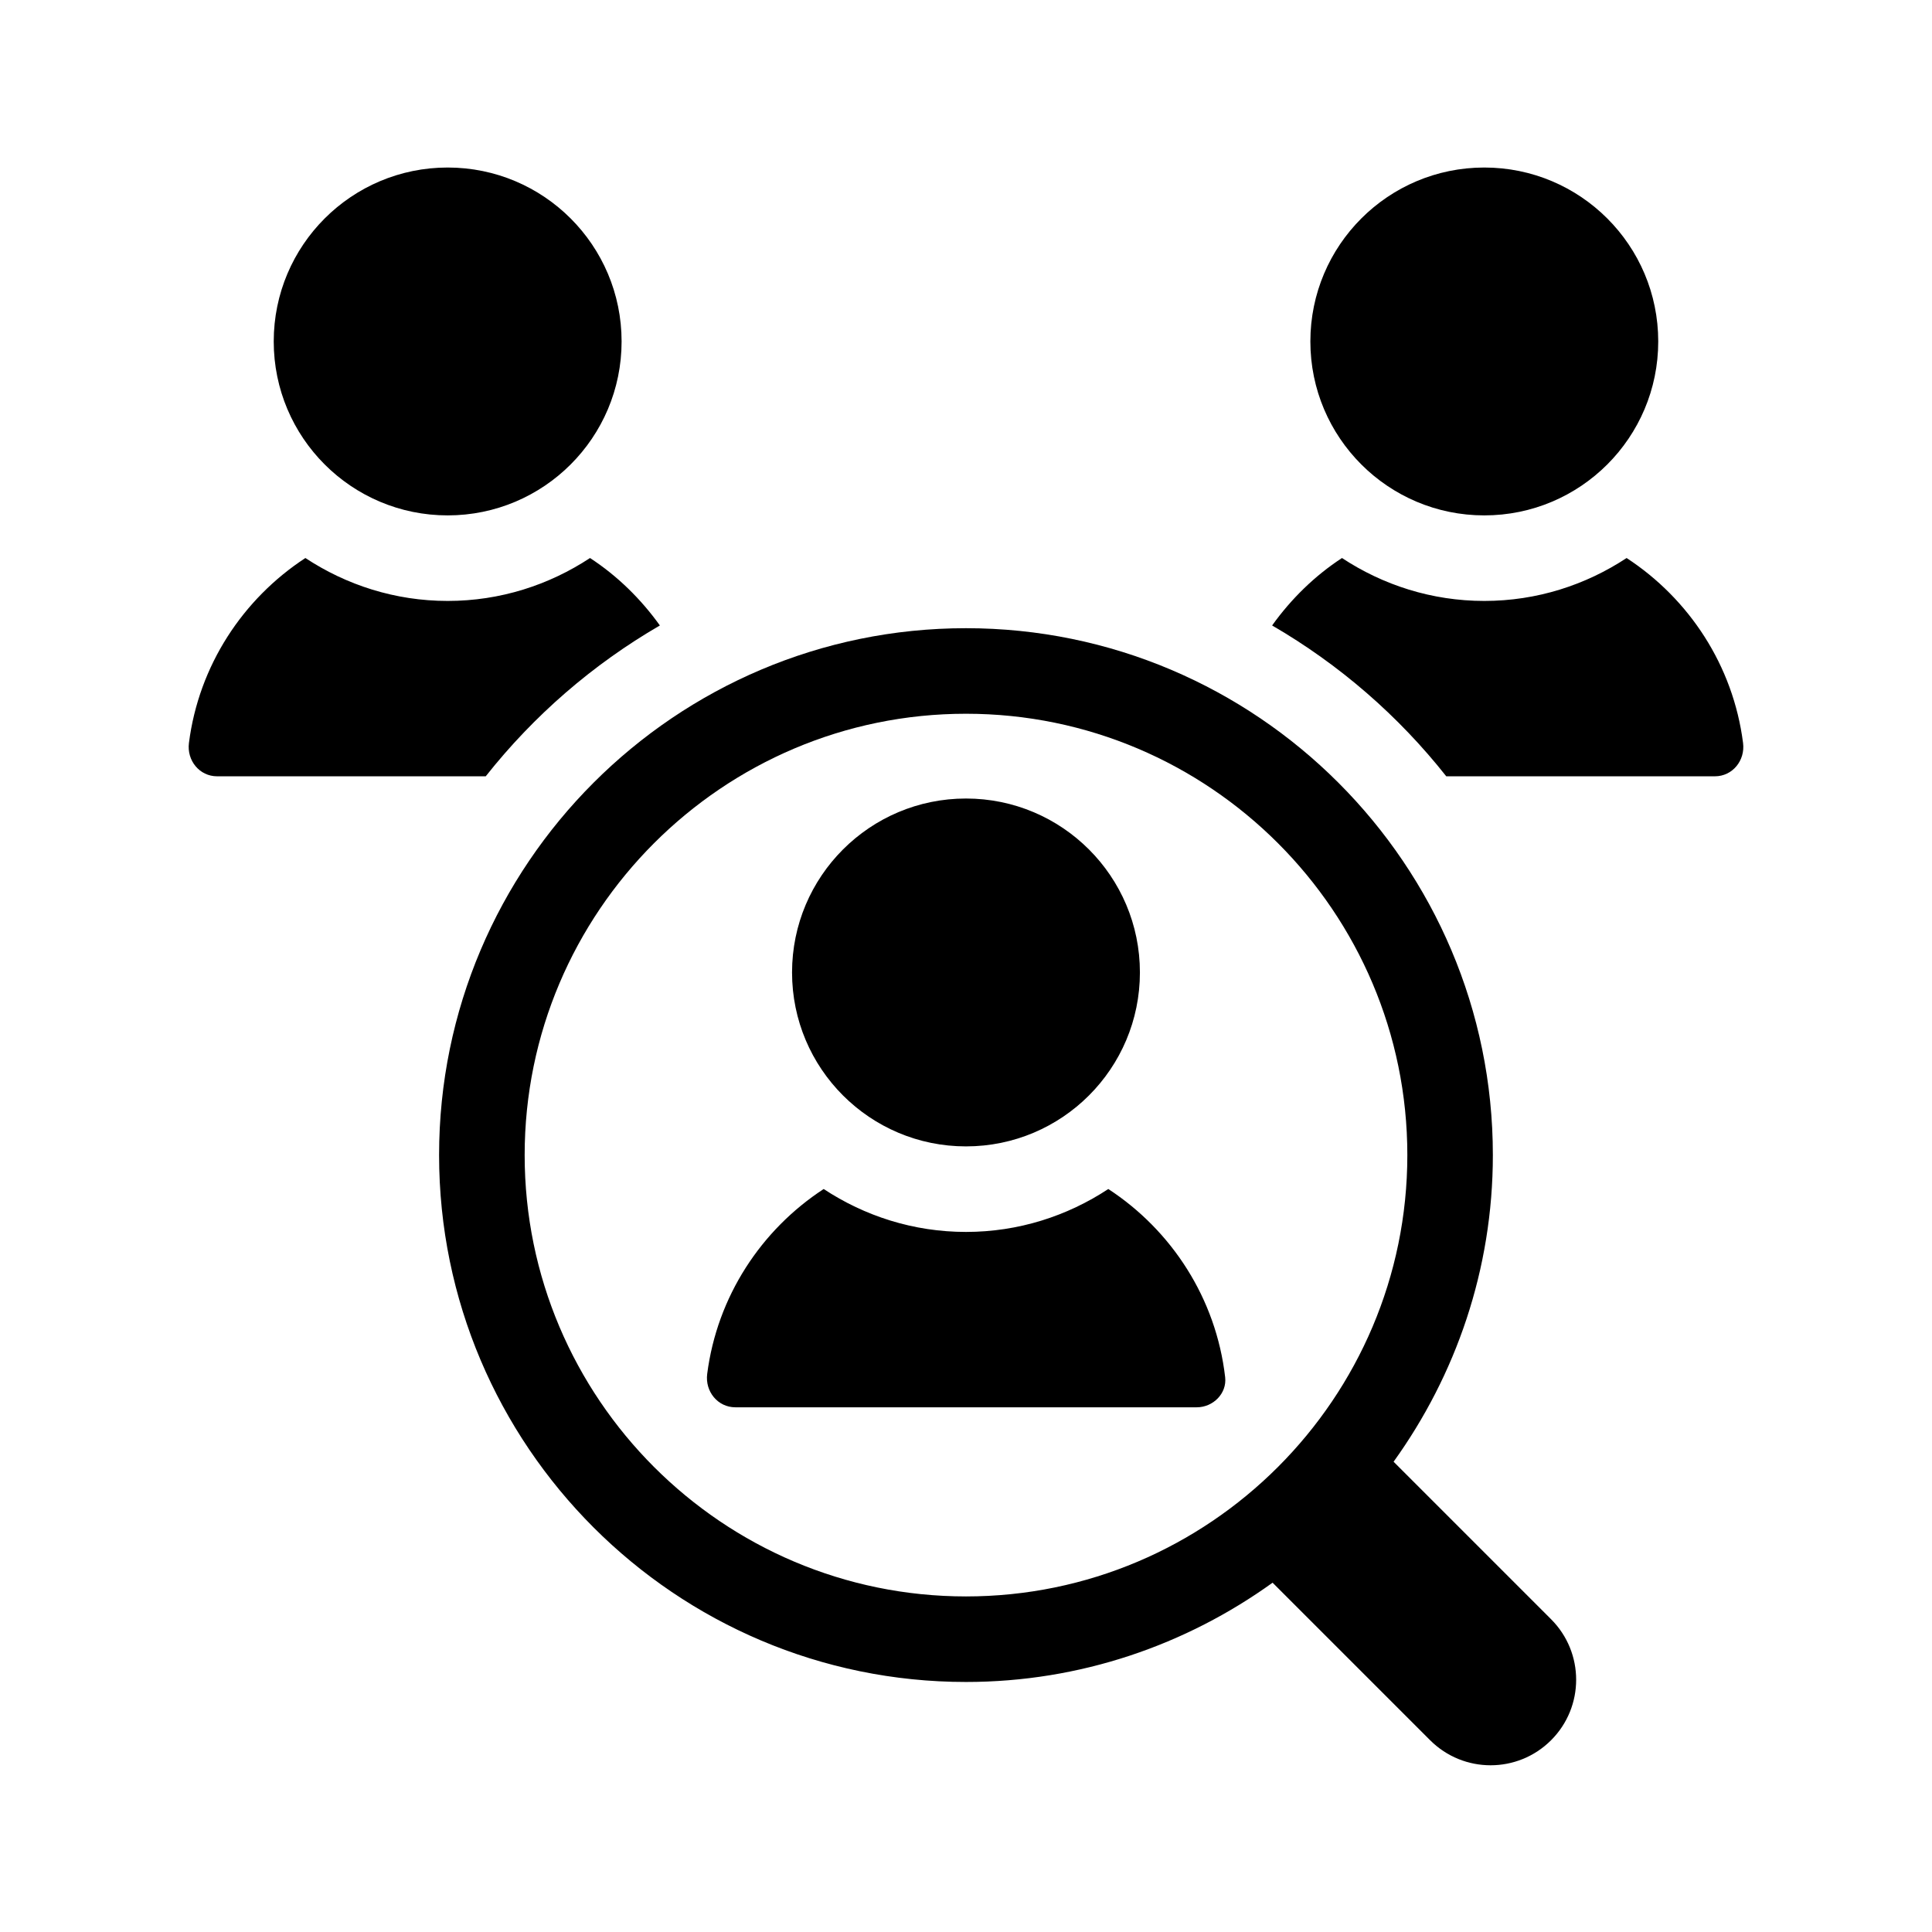
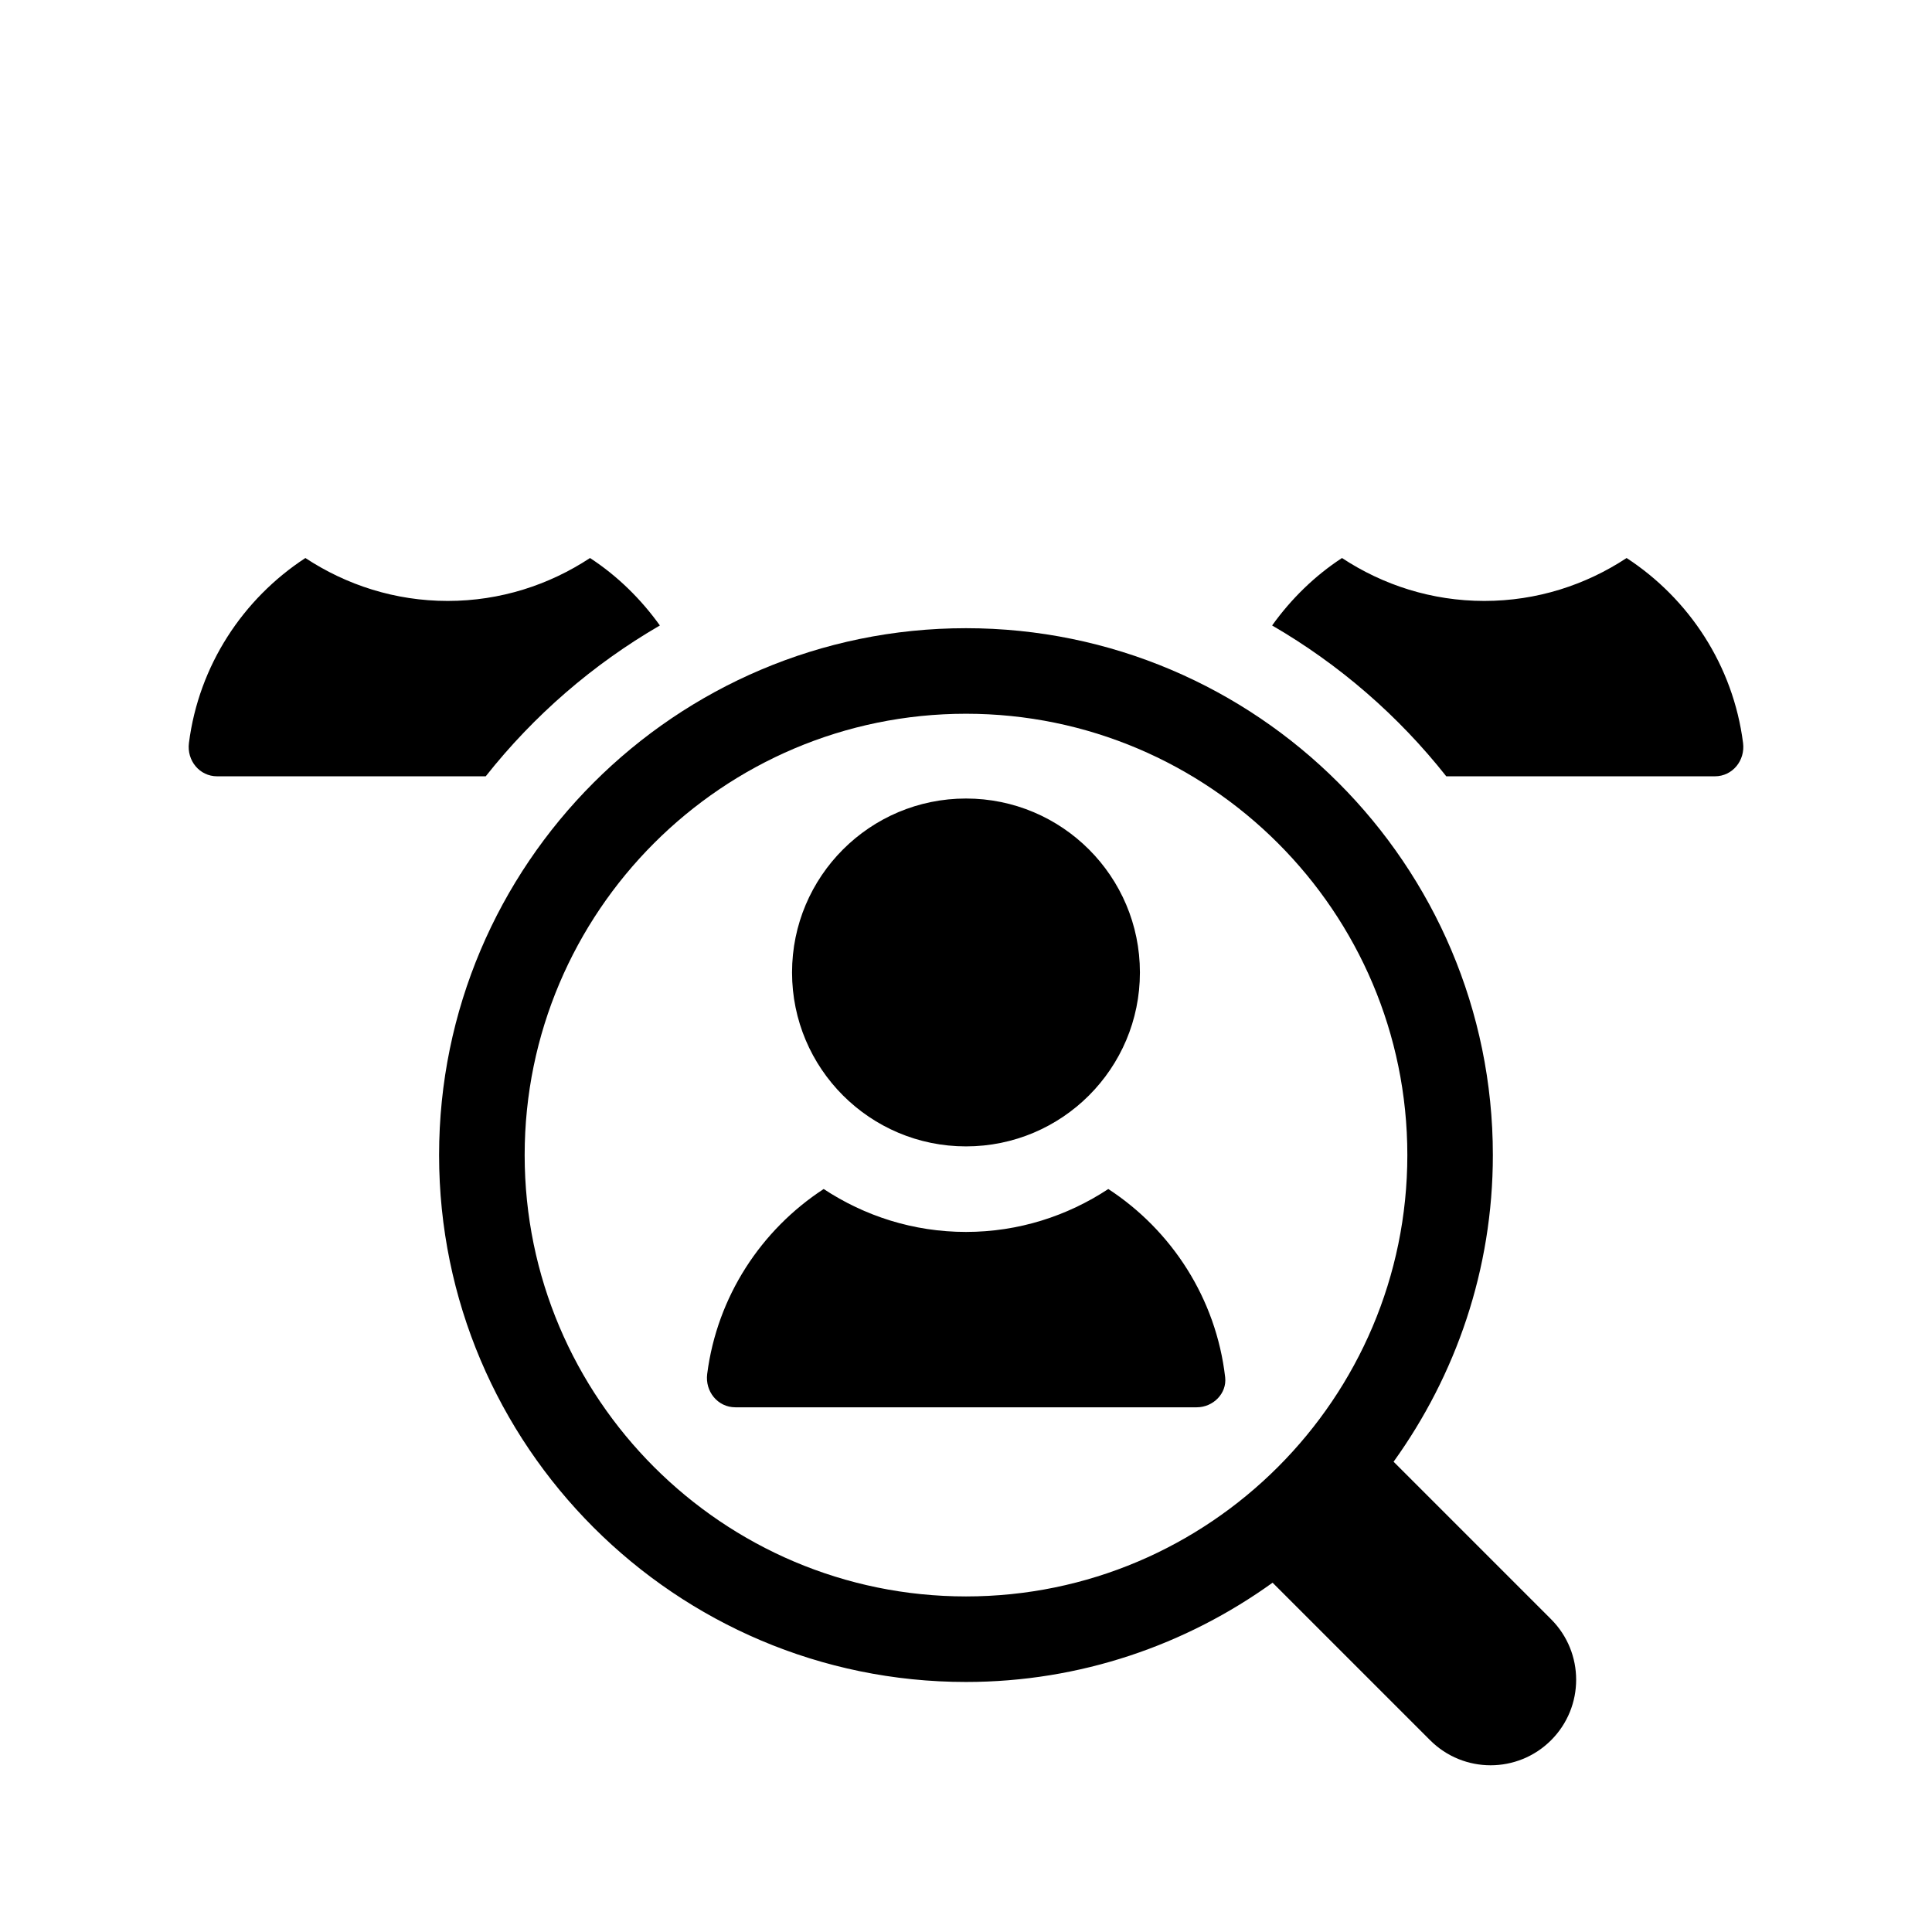
<svg xmlns="http://www.w3.org/2000/svg" fill="#000000" width="800px" height="800px" version="1.1" viewBox="144 144 512 512">
  <g>
-     <path d="m583.45 234.49c0 25.457-20.637 46.094-46.094 46.094s-46.094-20.637-46.094-46.094c0-25.457 20.637-46.094 46.094-46.094s46.094 20.637 46.094 46.094" />
    <path d="m446.09 401.71c0 25.457-20.637 46.094-46.094 46.094s-46.094-20.637-46.094-46.094 20.637-46.094 46.094-46.094 46.094 20.637 46.094 46.094" />
    <path d="m555.06 573.12-41.746-41.746c16.484-22.922 26.309-50.941 26.309-81.266 0-76.988-62.633-139.63-139.63-139.63-77 0-139.63 62.645-139.63 139.63 0 76.988 62.633 139.63 139.63 139.63 30.324 0 58.34-9.824 81.258-26.309l41.746 41.746c8.855 8.855 23.199 8.855 32.059 0 8.855-8.852 8.855-23.203 0-32.059zm-272.02-123.01c0-64.488 52.465-116.96 116.96-116.96 64.492 0 116.96 52.473 116.96 116.96-0.004 64.488-52.469 116.96-116.96 116.96-64.496 0-116.96-52.473-116.96-116.96z" />
    <path d="m437.71 459.1c-10.844 7.148-23.781 11.375-37.715 11.375s-26.867-4.227-37.715-11.375c-16.559 10.816-28.234 28.484-30.867 49.012-0.594 4.637 2.793 8.836 7.465 8.836h122.28c4.328 0 8.016-3.664 7.523-7.965-2.41-20.898-14.18-38.918-30.969-49.883z" />
    <path d="m575.07 291.88c-10.844 7.148-23.781 11.375-37.715 11.375-13.934 0-26.867-4.227-37.715-11.375-7.25 4.734-13.48 10.848-18.516 17.875 17.805 10.332 33.453 23.902 46.152 39.973h71.188c4.676 0 8.062-4.195 7.465-8.836-2.621-20.527-14.297-38.191-30.859-49.012z" />
-     <path d="m308.73 234.49c0 25.457-20.637 46.094-46.094 46.094s-46.094-20.637-46.094-46.094c0-25.457 20.637-46.094 46.094-46.094s46.094 20.637 46.094 46.094" />
    <path d="m224.93 291.88c10.844 7.148 23.781 11.375 37.715 11.375 13.934 0 26.867-4.227 37.715-11.375 7.25 4.734 13.48 10.848 18.516 17.875-17.805 10.332-33.453 23.902-46.152 39.973h-71.188c-4.676 0-8.062-4.195-7.465-8.836 2.621-20.527 14.301-38.191 30.859-49.012z" />
  </g>
</svg>